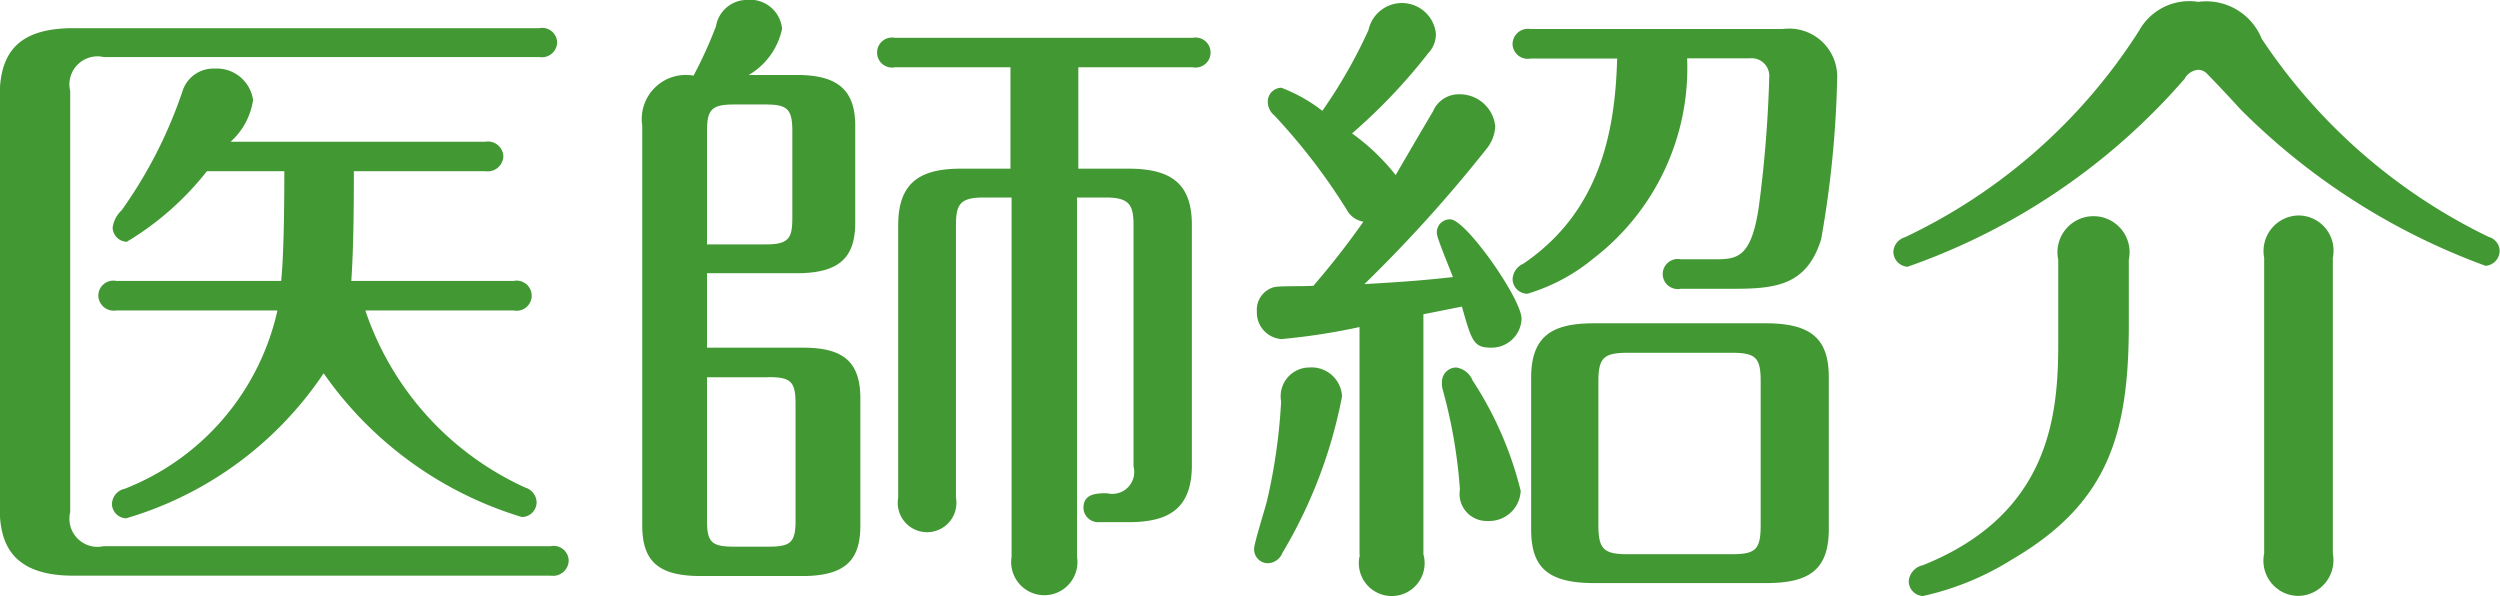
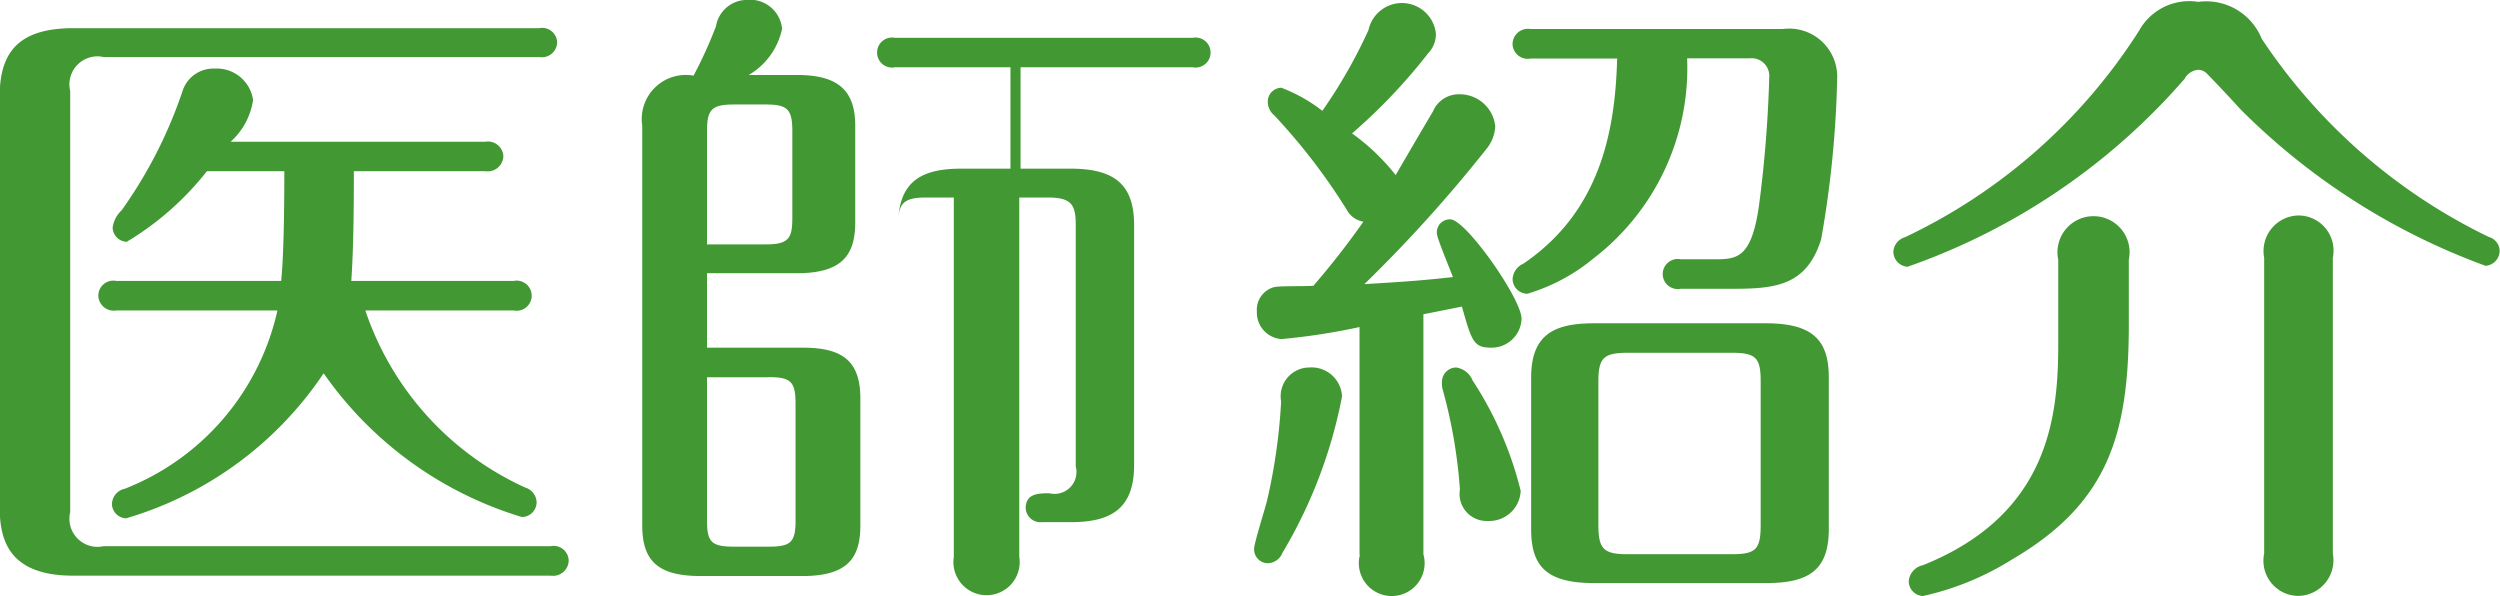
<svg xmlns="http://www.w3.org/2000/svg" width="62.375" height="14.875" viewBox="0 0 62.375 14.875">
  <defs>
    <style>
      .cls-1 {
        fill: #429833;
        fill-rule: evenodd;
      }
    </style>
  </defs>
-   <path id="gnav_item_doctor.svg" class="cls-1" d="M535.828,118.277a6.232,6.232,0,0,1-3.809,4.449,0.4,0.4,0,0,0-.32.384,0.366,0.366,0,0,0,.352.353,8.968,8.968,0,0,0,4.93-3.618,9.311,9.311,0,0,0,4.946,3.586,0.372,0.372,0,0,0,.368-0.368,0.4,0.4,0,0,0-.288-0.369,7.476,7.476,0,0,1-3.986-4.417h3.7a0.376,0.376,0,1,0,0-.737h-4.05c0.048-.7.064-1.585,0.064-2.737h3.281a0.392,0.392,0,0,0,.449-0.368,0.385,0.385,0,0,0-.449-0.368H534.66a1.733,1.733,0,0,0,.56-1.041,0.915,0.915,0,0,0-.96-0.784,0.809,0.809,0,0,0-.8.561,11.328,11.328,0,0,1-1.52,2.976,0.723,0.723,0,0,0-.224.432,0.366,0.366,0,0,0,.352.353,7.334,7.334,0,0,0,2-1.761H536c0,0.336,0,2-.079,2.737h-4.114a0.375,0.375,0,0,0-.448.368,0.385,0.385,0,0,0,.448.369h4.017Zm-5.17-5.474a0.7,0.7,0,0,1,.833-0.849h10.868a0.381,0.381,0,0,0,.448-0.368,0.373,0.373,0,0,0-.448-0.352H530.738c-1.36,0-1.84.592-1.84,1.7v10.26c0,0.881.288,1.7,1.84,1.7h11.909a0.391,0.391,0,0,0,.448-0.368,0.375,0.375,0,0,0-.448-0.368H531.491a0.7,0.7,0,0,1-.833-0.849V112.8Zm14.272,10.836c0,0.88.384,1.264,1.456,1.264h2.545c1.121,0,1.441-.448,1.441-1.264V120.47c0-.961-0.48-1.265-1.441-1.265h-2.385v-1.857h2.241c1.089,0,1.457-.416,1.457-1.264v-2.417c0-.913-0.464-1.265-1.457-1.265h-1.2a1.754,1.754,0,0,0,.832-1.153,0.8,0.8,0,0,0-.88-0.72,0.785,0.785,0,0,0-.769.657,10.777,10.777,0,0,1-.56,1.232,1.1,1.1,0,0,0-1.28,1.249v9.972Zm1.616-9.828c0-.545.112-0.673,0.673-0.673h0.8c0.544,0,.656.128,0.656,0.673v2.144c0,0.513-.08.673-0.656,0.673h-1.473v-2.817Zm1.537,6.13c0.56,0,.672.112,0.672,0.673v2.9c0,0.544-.112.656-0.672,0.656h-0.864c-0.561,0-.673-0.112-0.673-0.656v-3.57h1.537Zm7.731-7.731h2.849a0.375,0.375,0,1,0,0-.736h-7.427a0.375,0.375,0,1,0,0,.736h2.881v2.529h-1.232c-0.992,0-1.569.32-1.569,1.409v6.8a0.732,0.732,0,1,0,1.441,0v-6.8c0-.513.1-0.689,0.688-0.689h0.7v8.964a0.827,0.827,0,1,0,1.633,0v-8.964h0.72c0.593,0,.689.193,0.689,0.689v6.018a0.547,0.547,0,0,1-.657.672c-0.256,0-.592,0-0.592.369a0.368,0.368,0,0,0,.4.352h0.721c0.992,0,1.584-.32,1.584-1.425v-5.986c0-.993-0.464-1.409-1.584-1.409h-1.249V112.21Zm18.721,7.747c0-.912-0.368-1.36-1.569-1.36h-4.289c-1.025,0-1.569.3-1.569,1.36v3.777c0,0.913.368,1.345,1.569,1.345h4.289c1.041,0,1.569-.3,1.569-1.345v-3.777Zm-1.7,3.665c0,0.609-.112.737-0.72,0.737h-2.593c-0.608,0-.736-0.128-0.736-0.737v-3.569c0-.592.128-0.72,0.736-0.72h2.593c0.608,0,.72.128,0.72,0.72v3.569Zm-10,.753a0.821,0.821,0,1,0,1.585-.016v-5.987l0.961-.192c0.24,0.849.288,1.025,0.72,1.025a0.747,0.747,0,0,0,.768-0.721c0-.495-1.392-2.48-1.777-2.48a0.324,0.324,0,0,0-.336.352c0,0.112.336,0.912,0.4,1.088-0.72.08-1.136,0.112-2.209,0.176a35.1,35.1,0,0,0,3.074-3.409,0.962,0.962,0,0,0,.192-0.528,0.892,0.892,0,0,0-.9-0.8,0.7,0.7,0,0,0-.657.433c-0.144.239-.8,1.36-0.928,1.584a5.277,5.277,0,0,0-1.089-1.04,14.091,14.091,0,0,0,1.9-2,0.686,0.686,0,0,0,.192-0.5,0.853,0.853,0,0,0-1.681-.08,12.569,12.569,0,0,1-1.152,2.016,3.921,3.921,0,0,0-1.024-.576,0.346,0.346,0,0,0-.336.369,0.439,0.439,0,0,0,.16.319,15.088,15.088,0,0,1,1.808,2.354,0.578,0.578,0,0,0,.417.3,20.134,20.134,0,0,1-1.249,1.6c-0.32.016-.816,0-0.976,0.032a0.584,0.584,0,0,0-.433.609,0.663,0.663,0,0,0,.609.688,15.917,15.917,0,0,0,1.952-.3v5.682Zm6.419-12.389c-0.048,1.841-.432,3.825-2.337,5.122a0.45,0.45,0,0,0-.272.384,0.372,0.372,0,0,0,.368.368,4.671,4.671,0,0,0,1.649-.88A5.992,5.992,0,0,0,571,111.986h1.568a0.44,0.44,0,0,1,.481.464,31.117,31.117,0,0,1-.257,3.217C572.6,117,572.23,117,571.654,117h-0.816a0.375,0.375,0,1,0,0,.736h1.344c1.073,0,1.809-.112,2.161-1.232a25.879,25.879,0,0,0,.4-4,1.2,1.2,0,0,0-1.36-1.249h-6.291a0.385,0.385,0,0,0-.448.369,0.378,0.378,0,0,0,.448.368h2.161ZM561.57,119.7a0.718,0.718,0,0,0-.7.848,14.238,14.238,0,0,1-.353,2.481c-0.047.192-.32,1.057-0.32,1.185a0.344,0.344,0,0,0,.368.368,0.406,0.406,0,0,0,.337-0.256,12.026,12.026,0,0,0,1.488-3.906A0.761,0.761,0,0,0,561.57,119.7Zm3.665,0a0.359,0.359,0,0,0-.352.368,0.547,0.547,0,0,0,.016.176,12.525,12.525,0,0,1,.432,2.5,0.675,0.675,0,0,0,.7.785,0.785,0.785,0,0,0,.816-0.753,8.9,8.9,0,0,0-1.2-2.753A0.521,0.521,0,0,0,565.235,119.7Zm18.513-9.123a1.43,1.43,0,0,0-1.472.72,14.047,14.047,0,0,1-5.843,5.154,0.4,0.4,0,0,0-.288.368,0.381,0.381,0,0,0,.353.368,16.243,16.243,0,0,0,6.914-4.69,0.423,0.423,0,0,1,.336-0.224,0.3,0.3,0,0,1,.225.1c0.24,0.24.608,0.64,0.848,0.9a16.742,16.742,0,0,0,6.1,3.89,0.38,0.38,0,0,0,.352-0.368,0.369,0.369,0,0,0-.272-0.352,14.225,14.225,0,0,1-5.666-4.946A1.492,1.492,0,0,0,583.748,110.578Zm-1.728,6.434a0.9,0.9,0,1,0-1.761,0v2.1c0,1.808-.224,4.257-3.377,5.522a0.446,0.446,0,0,0-.353.4,0.371,0.371,0,0,0,.353.369,7.02,7.02,0,0,0,2.225-.913c2.384-1.392,2.913-3.1,2.913-5.858v-1.617Zm5.09-.048a0.877,0.877,0,0,0-.864-1.056,0.888,0.888,0,0,0-.849,1.056v7.379a0.877,0.877,0,0,0,.849,1.057,0.891,0.891,0,0,0,.864-1.057v-7.379Z" transform="translate(-528.906 -110.531)" />
+   <path id="gnav_item_doctor.svg" class="cls-1" d="M535.828,118.277a6.232,6.232,0,0,1-3.809,4.449,0.4,0.4,0,0,0-.32.384,0.366,0.366,0,0,0,.352.353,8.968,8.968,0,0,0,4.93-3.618,9.311,9.311,0,0,0,4.946,3.586,0.372,0.372,0,0,0,.368-0.368,0.4,0.4,0,0,0-.288-0.369,7.476,7.476,0,0,1-3.986-4.417h3.7a0.376,0.376,0,1,0,0-.737h-4.05c0.048-.7.064-1.585,0.064-2.737h3.281a0.392,0.392,0,0,0,.449-0.368,0.385,0.385,0,0,0-.449-0.368H534.66a1.733,1.733,0,0,0,.56-1.041,0.915,0.915,0,0,0-.96-0.784,0.809,0.809,0,0,0-.8.561,11.328,11.328,0,0,1-1.52,2.976,0.723,0.723,0,0,0-.224.432,0.366,0.366,0,0,0,.352.353,7.334,7.334,0,0,0,2-1.761H536c0,0.336,0,2-.079,2.737h-4.114a0.375,0.375,0,0,0-.448.368,0.385,0.385,0,0,0,.448.369h4.017Zm-5.17-5.474a0.7,0.7,0,0,1,.833-0.849h10.868a0.381,0.381,0,0,0,.448-0.368,0.373,0.373,0,0,0-.448-0.352H530.738c-1.36,0-1.84.592-1.84,1.7v10.26c0,0.881.288,1.7,1.84,1.7h11.909a0.391,0.391,0,0,0,.448-0.368,0.375,0.375,0,0,0-.448-0.368H531.491a0.7,0.7,0,0,1-.833-0.849V112.8Zm14.272,10.836c0,0.88.384,1.264,1.456,1.264h2.545c1.121,0,1.441-.448,1.441-1.264V120.47c0-.961-0.48-1.265-1.441-1.265h-2.385v-1.857h2.241c1.089,0,1.457-.416,1.457-1.264v-2.417c0-.913-0.464-1.265-1.457-1.265h-1.2a1.754,1.754,0,0,0,.832-1.153,0.8,0.8,0,0,0-.88-0.72,0.785,0.785,0,0,0-.769.657,10.777,10.777,0,0,1-.56,1.232,1.1,1.1,0,0,0-1.28,1.249v9.972Zm1.616-9.828c0-.545.112-0.673,0.673-0.673h0.8c0.544,0,.656.128,0.656,0.673v2.144c0,0.513-.08.673-0.656,0.673h-1.473v-2.817Zm1.537,6.13c0.56,0,.672.112,0.672,0.673v2.9c0,0.544-.112.656-0.672,0.656h-0.864c-0.561,0-.673-0.112-0.673-0.656v-3.57h1.537Zm7.731-7.731h2.849a0.375,0.375,0,1,0,0-.736h-7.427a0.375,0.375,0,1,0,0,.736h2.881v2.529h-1.232c-0.992,0-1.569.32-1.569,1.409v6.8v-6.8c0-.513.1-0.689,0.688-0.689h0.7v8.964a0.827,0.827,0,1,0,1.633,0v-8.964h0.72c0.593,0,.689.193,0.689,0.689v6.018a0.547,0.547,0,0,1-.657.672c-0.256,0-.592,0-0.592.369a0.368,0.368,0,0,0,.4.352h0.721c0.992,0,1.584-.32,1.584-1.425v-5.986c0-.993-0.464-1.409-1.584-1.409h-1.249V112.21Zm18.721,7.747c0-.912-0.368-1.36-1.569-1.36h-4.289c-1.025,0-1.569.3-1.569,1.36v3.777c0,0.913.368,1.345,1.569,1.345h4.289c1.041,0,1.569-.3,1.569-1.345v-3.777Zm-1.7,3.665c0,0.609-.112.737-0.72,0.737h-2.593c-0.608,0-.736-0.128-0.736-0.737v-3.569c0-.592.128-0.72,0.736-0.72h2.593c0.608,0,.72.128,0.72,0.72v3.569Zm-10,.753a0.821,0.821,0,1,0,1.585-.016v-5.987l0.961-.192c0.24,0.849.288,1.025,0.72,1.025a0.747,0.747,0,0,0,.768-0.721c0-.495-1.392-2.48-1.777-2.48a0.324,0.324,0,0,0-.336.352c0,0.112.336,0.912,0.4,1.088-0.72.08-1.136,0.112-2.209,0.176a35.1,35.1,0,0,0,3.074-3.409,0.962,0.962,0,0,0,.192-0.528,0.892,0.892,0,0,0-.9-0.8,0.7,0.7,0,0,0-.657.433c-0.144.239-.8,1.36-0.928,1.584a5.277,5.277,0,0,0-1.089-1.04,14.091,14.091,0,0,0,1.9-2,0.686,0.686,0,0,0,.192-0.5,0.853,0.853,0,0,0-1.681-.08,12.569,12.569,0,0,1-1.152,2.016,3.921,3.921,0,0,0-1.024-.576,0.346,0.346,0,0,0-.336.369,0.439,0.439,0,0,0,.16.319,15.088,15.088,0,0,1,1.808,2.354,0.578,0.578,0,0,0,.417.3,20.134,20.134,0,0,1-1.249,1.6c-0.32.016-.816,0-0.976,0.032a0.584,0.584,0,0,0-.433.609,0.663,0.663,0,0,0,.609.688,15.917,15.917,0,0,0,1.952-.3v5.682Zm6.419-12.389c-0.048,1.841-.432,3.825-2.337,5.122a0.45,0.45,0,0,0-.272.384,0.372,0.372,0,0,0,.368.368,4.671,4.671,0,0,0,1.649-.88A5.992,5.992,0,0,0,571,111.986h1.568a0.44,0.44,0,0,1,.481.464,31.117,31.117,0,0,1-.257,3.217C572.6,117,572.23,117,571.654,117h-0.816a0.375,0.375,0,1,0,0,.736h1.344c1.073,0,1.809-.112,2.161-1.232a25.879,25.879,0,0,0,.4-4,1.2,1.2,0,0,0-1.36-1.249h-6.291a0.385,0.385,0,0,0-.448.369,0.378,0.378,0,0,0,.448.368h2.161ZM561.57,119.7a0.718,0.718,0,0,0-.7.848,14.238,14.238,0,0,1-.353,2.481c-0.047.192-.32,1.057-0.32,1.185a0.344,0.344,0,0,0,.368.368,0.406,0.406,0,0,0,.337-0.256,12.026,12.026,0,0,0,1.488-3.906A0.761,0.761,0,0,0,561.57,119.7Zm3.665,0a0.359,0.359,0,0,0-.352.368,0.547,0.547,0,0,0,.016.176,12.525,12.525,0,0,1,.432,2.5,0.675,0.675,0,0,0,.7.785,0.785,0.785,0,0,0,.816-0.753,8.9,8.9,0,0,0-1.2-2.753A0.521,0.521,0,0,0,565.235,119.7Zm18.513-9.123a1.43,1.43,0,0,0-1.472.72,14.047,14.047,0,0,1-5.843,5.154,0.4,0.4,0,0,0-.288.368,0.381,0.381,0,0,0,.353.368,16.243,16.243,0,0,0,6.914-4.69,0.423,0.423,0,0,1,.336-0.224,0.3,0.3,0,0,1,.225.1c0.24,0.24.608,0.64,0.848,0.9a16.742,16.742,0,0,0,6.1,3.89,0.38,0.38,0,0,0,.352-0.368,0.369,0.369,0,0,0-.272-0.352,14.225,14.225,0,0,1-5.666-4.946A1.492,1.492,0,0,0,583.748,110.578Zm-1.728,6.434a0.9,0.9,0,1,0-1.761,0v2.1c0,1.808-.224,4.257-3.377,5.522a0.446,0.446,0,0,0-.353.4,0.371,0.371,0,0,0,.353.369,7.02,7.02,0,0,0,2.225-.913c2.384-1.392,2.913-3.1,2.913-5.858v-1.617Zm5.09-.048a0.877,0.877,0,0,0-.864-1.056,0.888,0.888,0,0,0-.849,1.056v7.379a0.877,0.877,0,0,0,.849,1.057,0.891,0.891,0,0,0,.864-1.057v-7.379Z" transform="translate(-528.906 -110.531)" />
</svg>